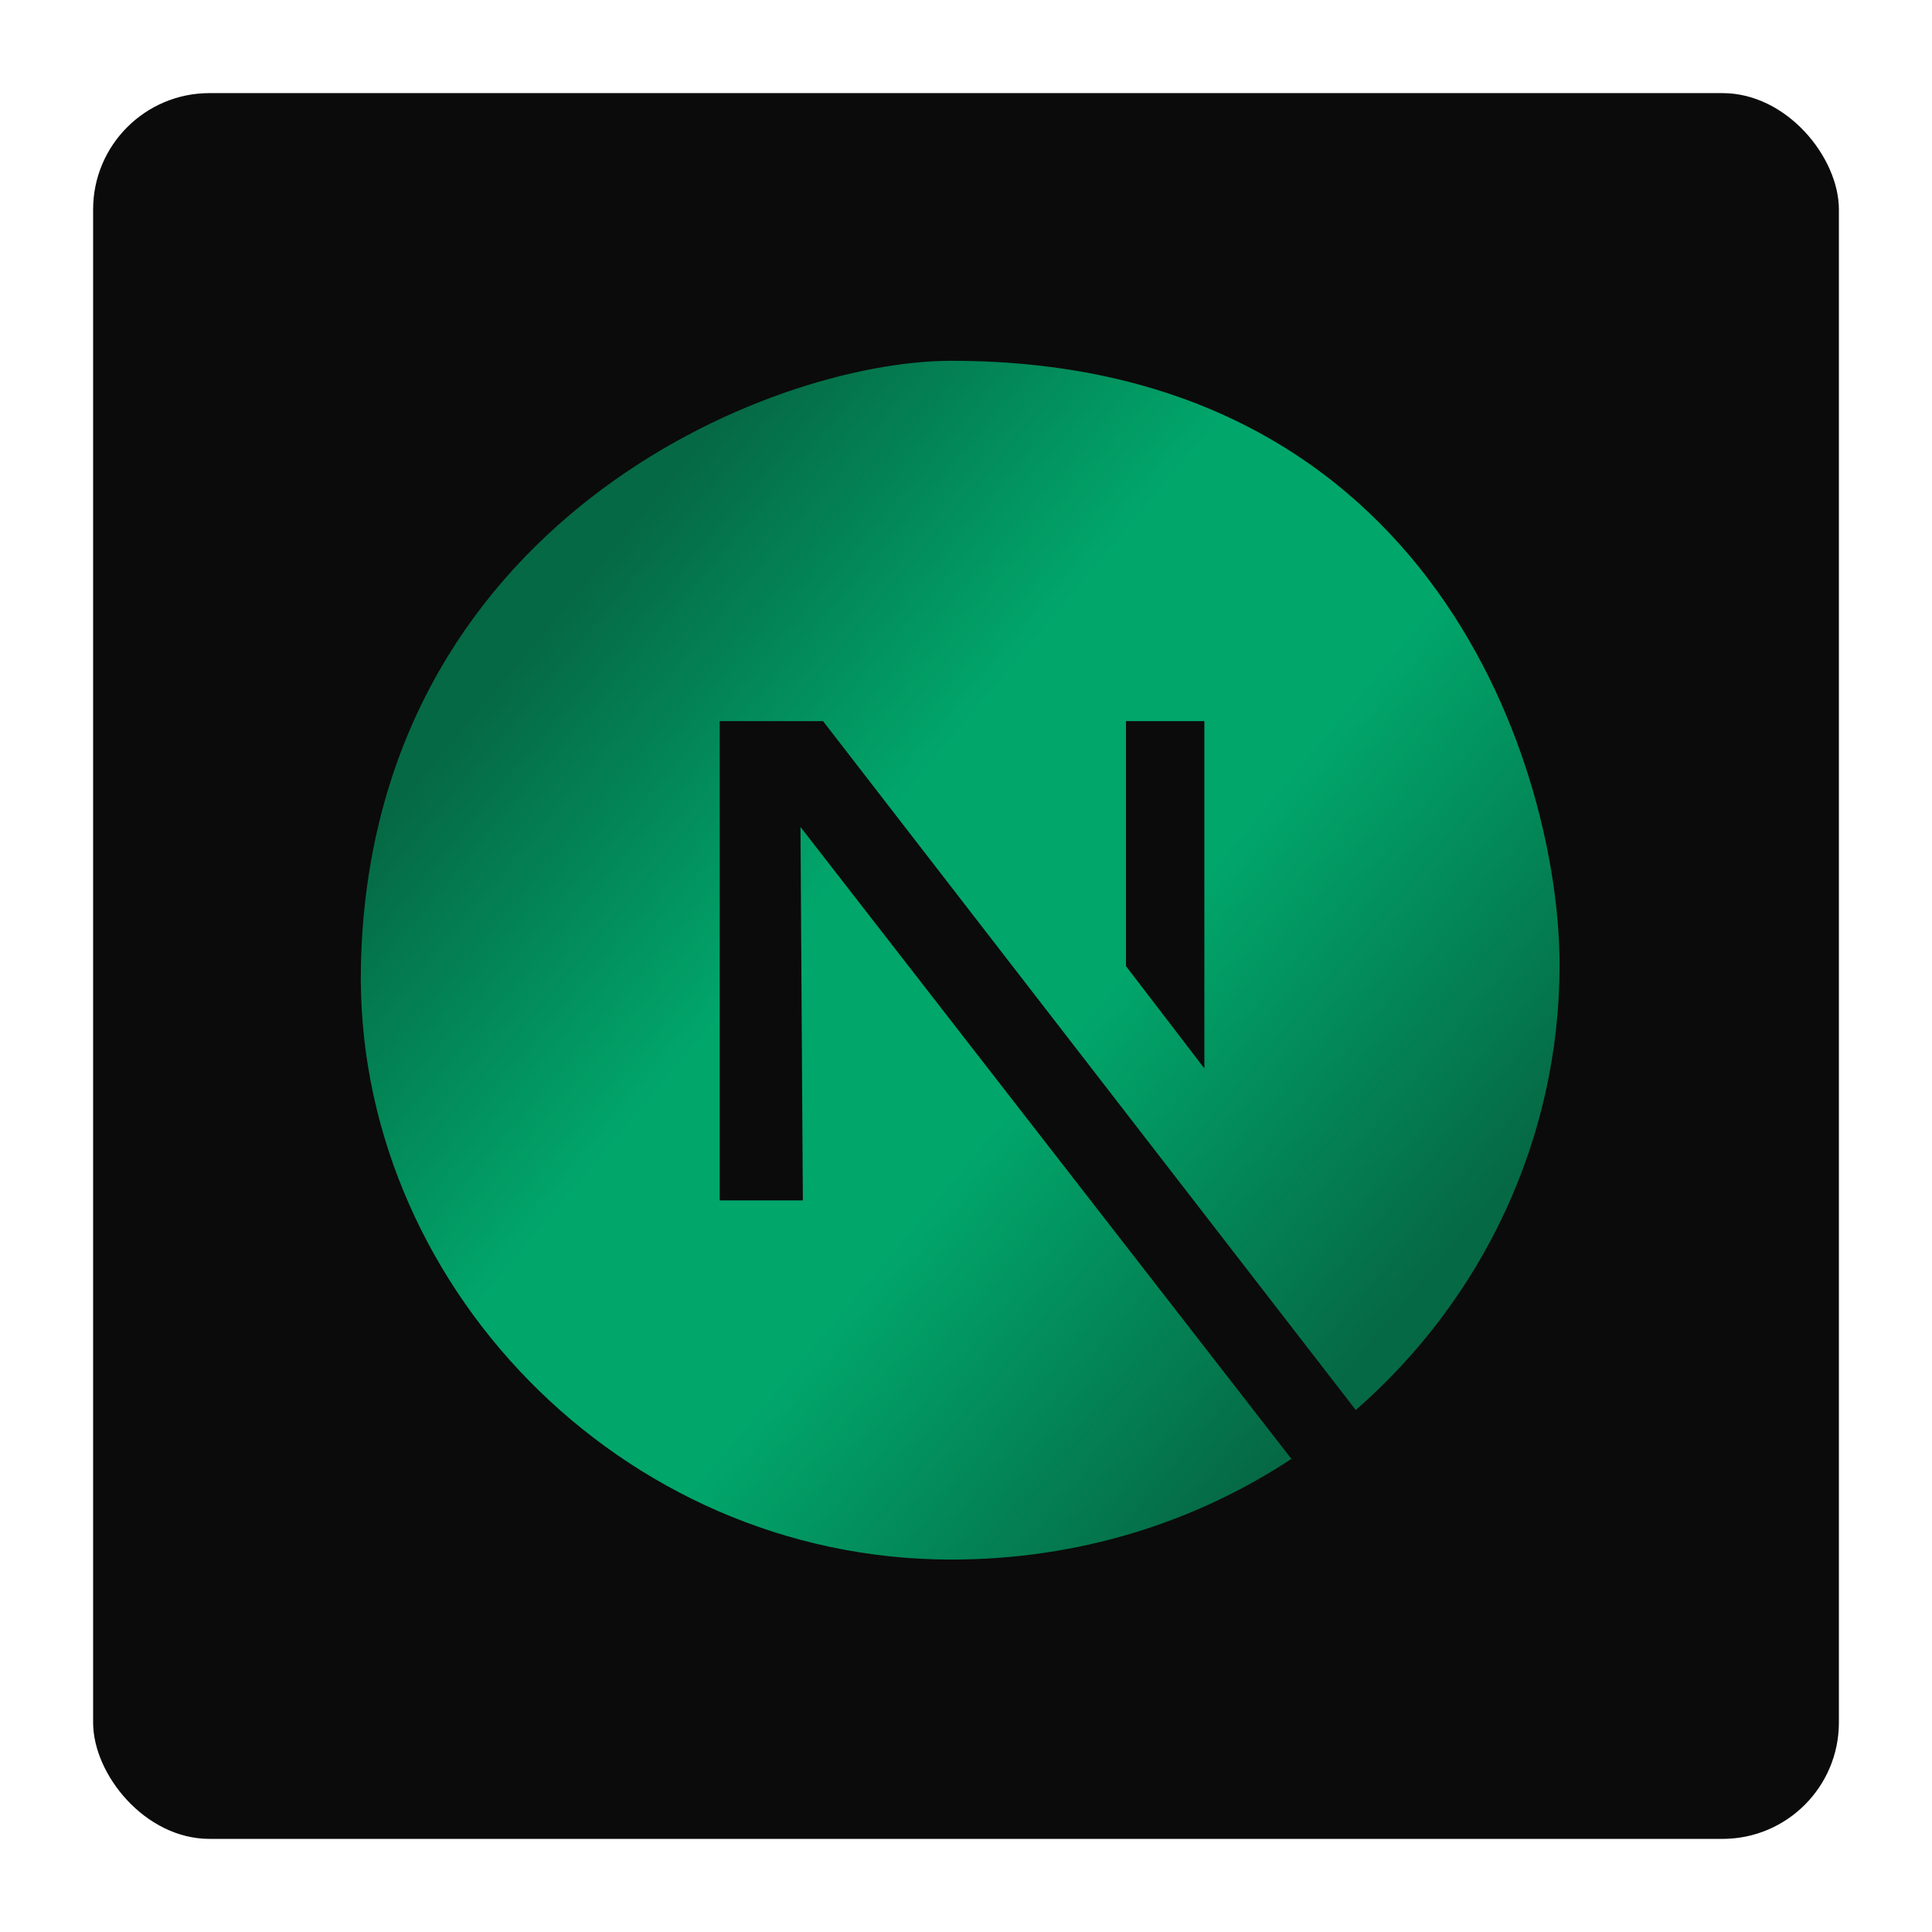
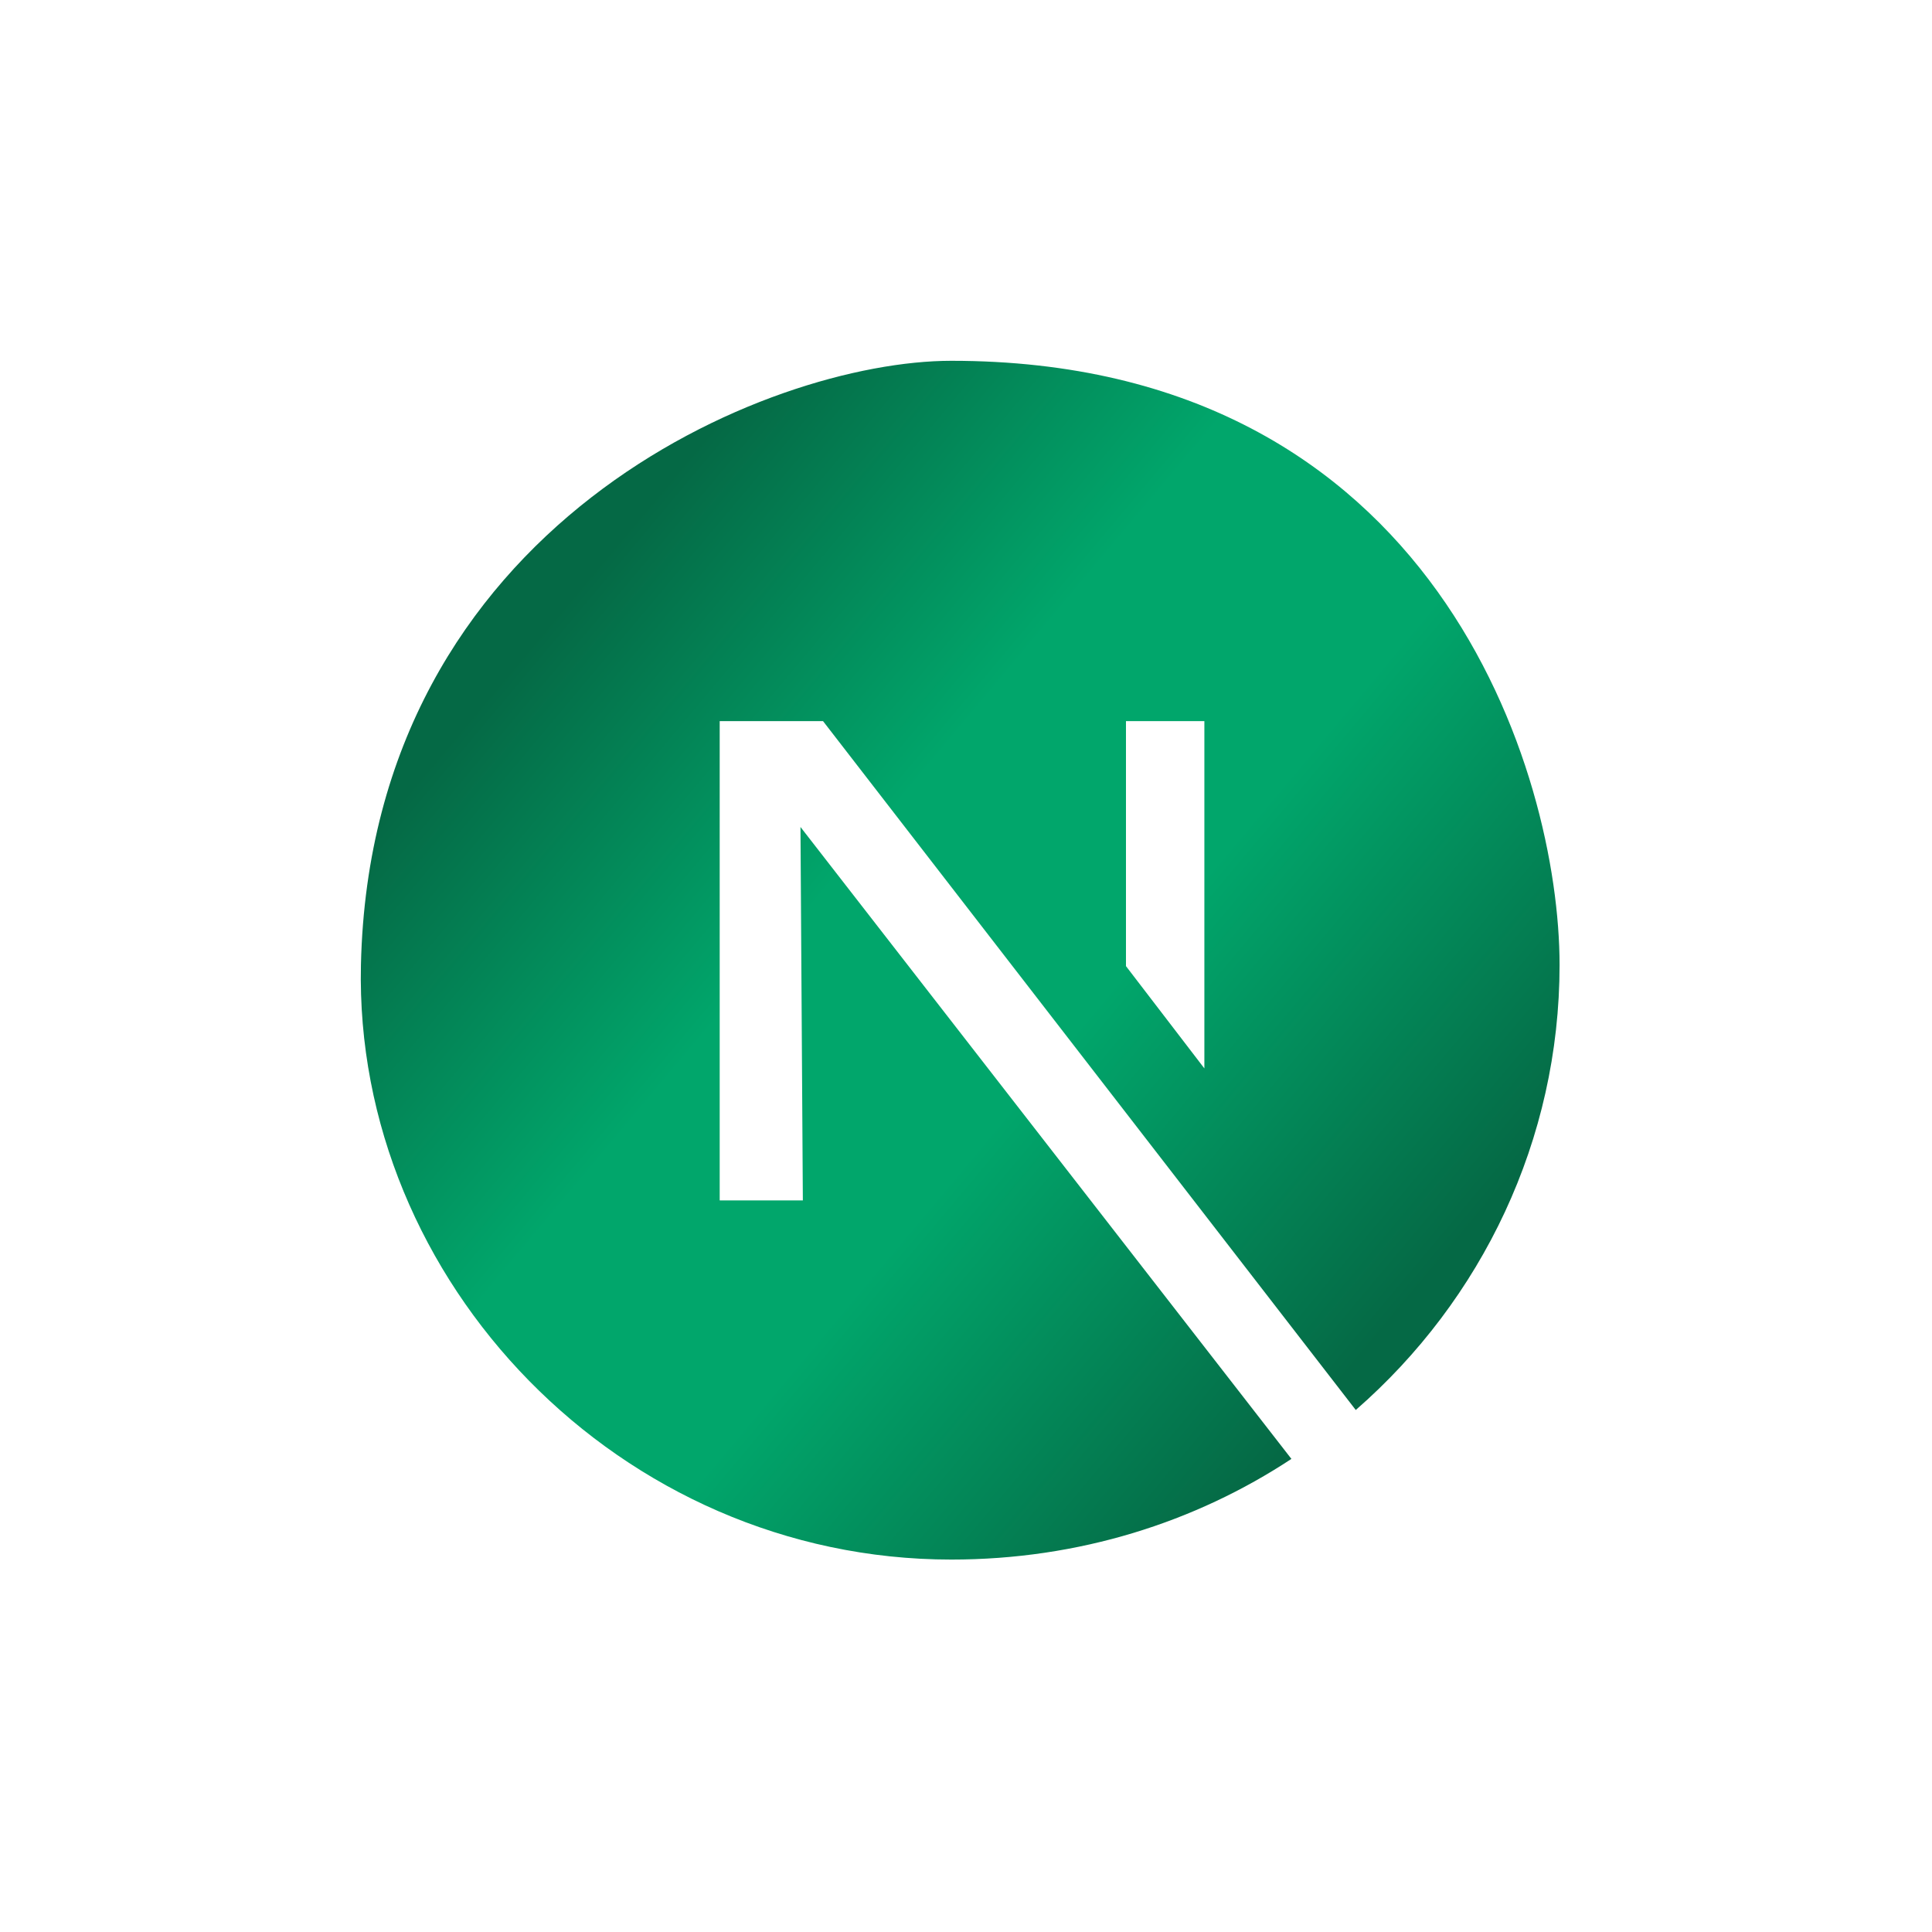
<svg xmlns="http://www.w3.org/2000/svg" width="166" height="166" viewBox="0 0 166 166" fill="none">
  <g id="next">
    <g id="Rectangle 6" filter="url(#filter0_d_261_3554)">
-       <rect x="8" y="8" width="150" height="150" rx="10" fill="#0B0B0B" />
-     </g>
+       </g>
    <g id="next-logo">
      <path id="Subtract" fill-rule="evenodd" clip-rule="evenodd" d="M81.74 31C66.01 31 31.866 45.009 31.012 82.909C30.4 110.089 53.263 134 81.74 134C92.697 134 102.703 130.794 110.96 125.351L68.778 71.055L68.982 103.141H61.837V61.961H70.717L116.489 121.149C127.325 111.703 134 97.938 134 82.909C134 66.559 123.453 31 81.74 31ZM96.745 61.961H103.481V91.799L96.745 83.011V61.961Z" fill="url(#paint0_linear_261_3554)" />
    </g>
  </g>
  <defs>
    <filter id="filter0_d_261_3554" x="0" y="0" width="166" height="166" filterUnits="userSpaceOnUse" color-interpolation-filters="sRGB">
      <feFlood flood-opacity="0" result="BackgroundImageFix" />
      <feColorMatrix in="SourceAlpha" type="matrix" values="0 0 0 0 0 0 0 0 0 0 0 0 0 0 0 0 0 0 127 0" result="hardAlpha" />
      <feMorphology radius="2" operator="dilate" in="SourceAlpha" result="effect1_dropShadow_261_3554" />
      <feOffset />
      <feGaussianBlur stdDeviation="3" />
      <feColorMatrix type="matrix" values="0 0 0 0 0.004 0 0 0 0 0.651 0 0 0 0 0.42 0 0 0 0.85 0" />
      <feBlend mode="normal" in2="BackgroundImageFix" result="effect1_dropShadow_261_3554" />
      <feBlend mode="normal" in="SourceGraphic" in2="effect1_dropShadow_261_3554" result="shape" />
    </filter>
    <linearGradient id="paint0_linear_261_3554" x1="47.506" y1="53.143" x2="119.54" y2="113.545" gradientUnits="userSpaceOnUse">
      <stop stop-color="#056945" />
      <stop offset="0.351" stop-color="#01A66B" />
      <stop offset="0.608" stop-color="#01A66B" />
      <stop offset="1" stop-color="#056945" />
    </linearGradient>
  </defs>
</svg>